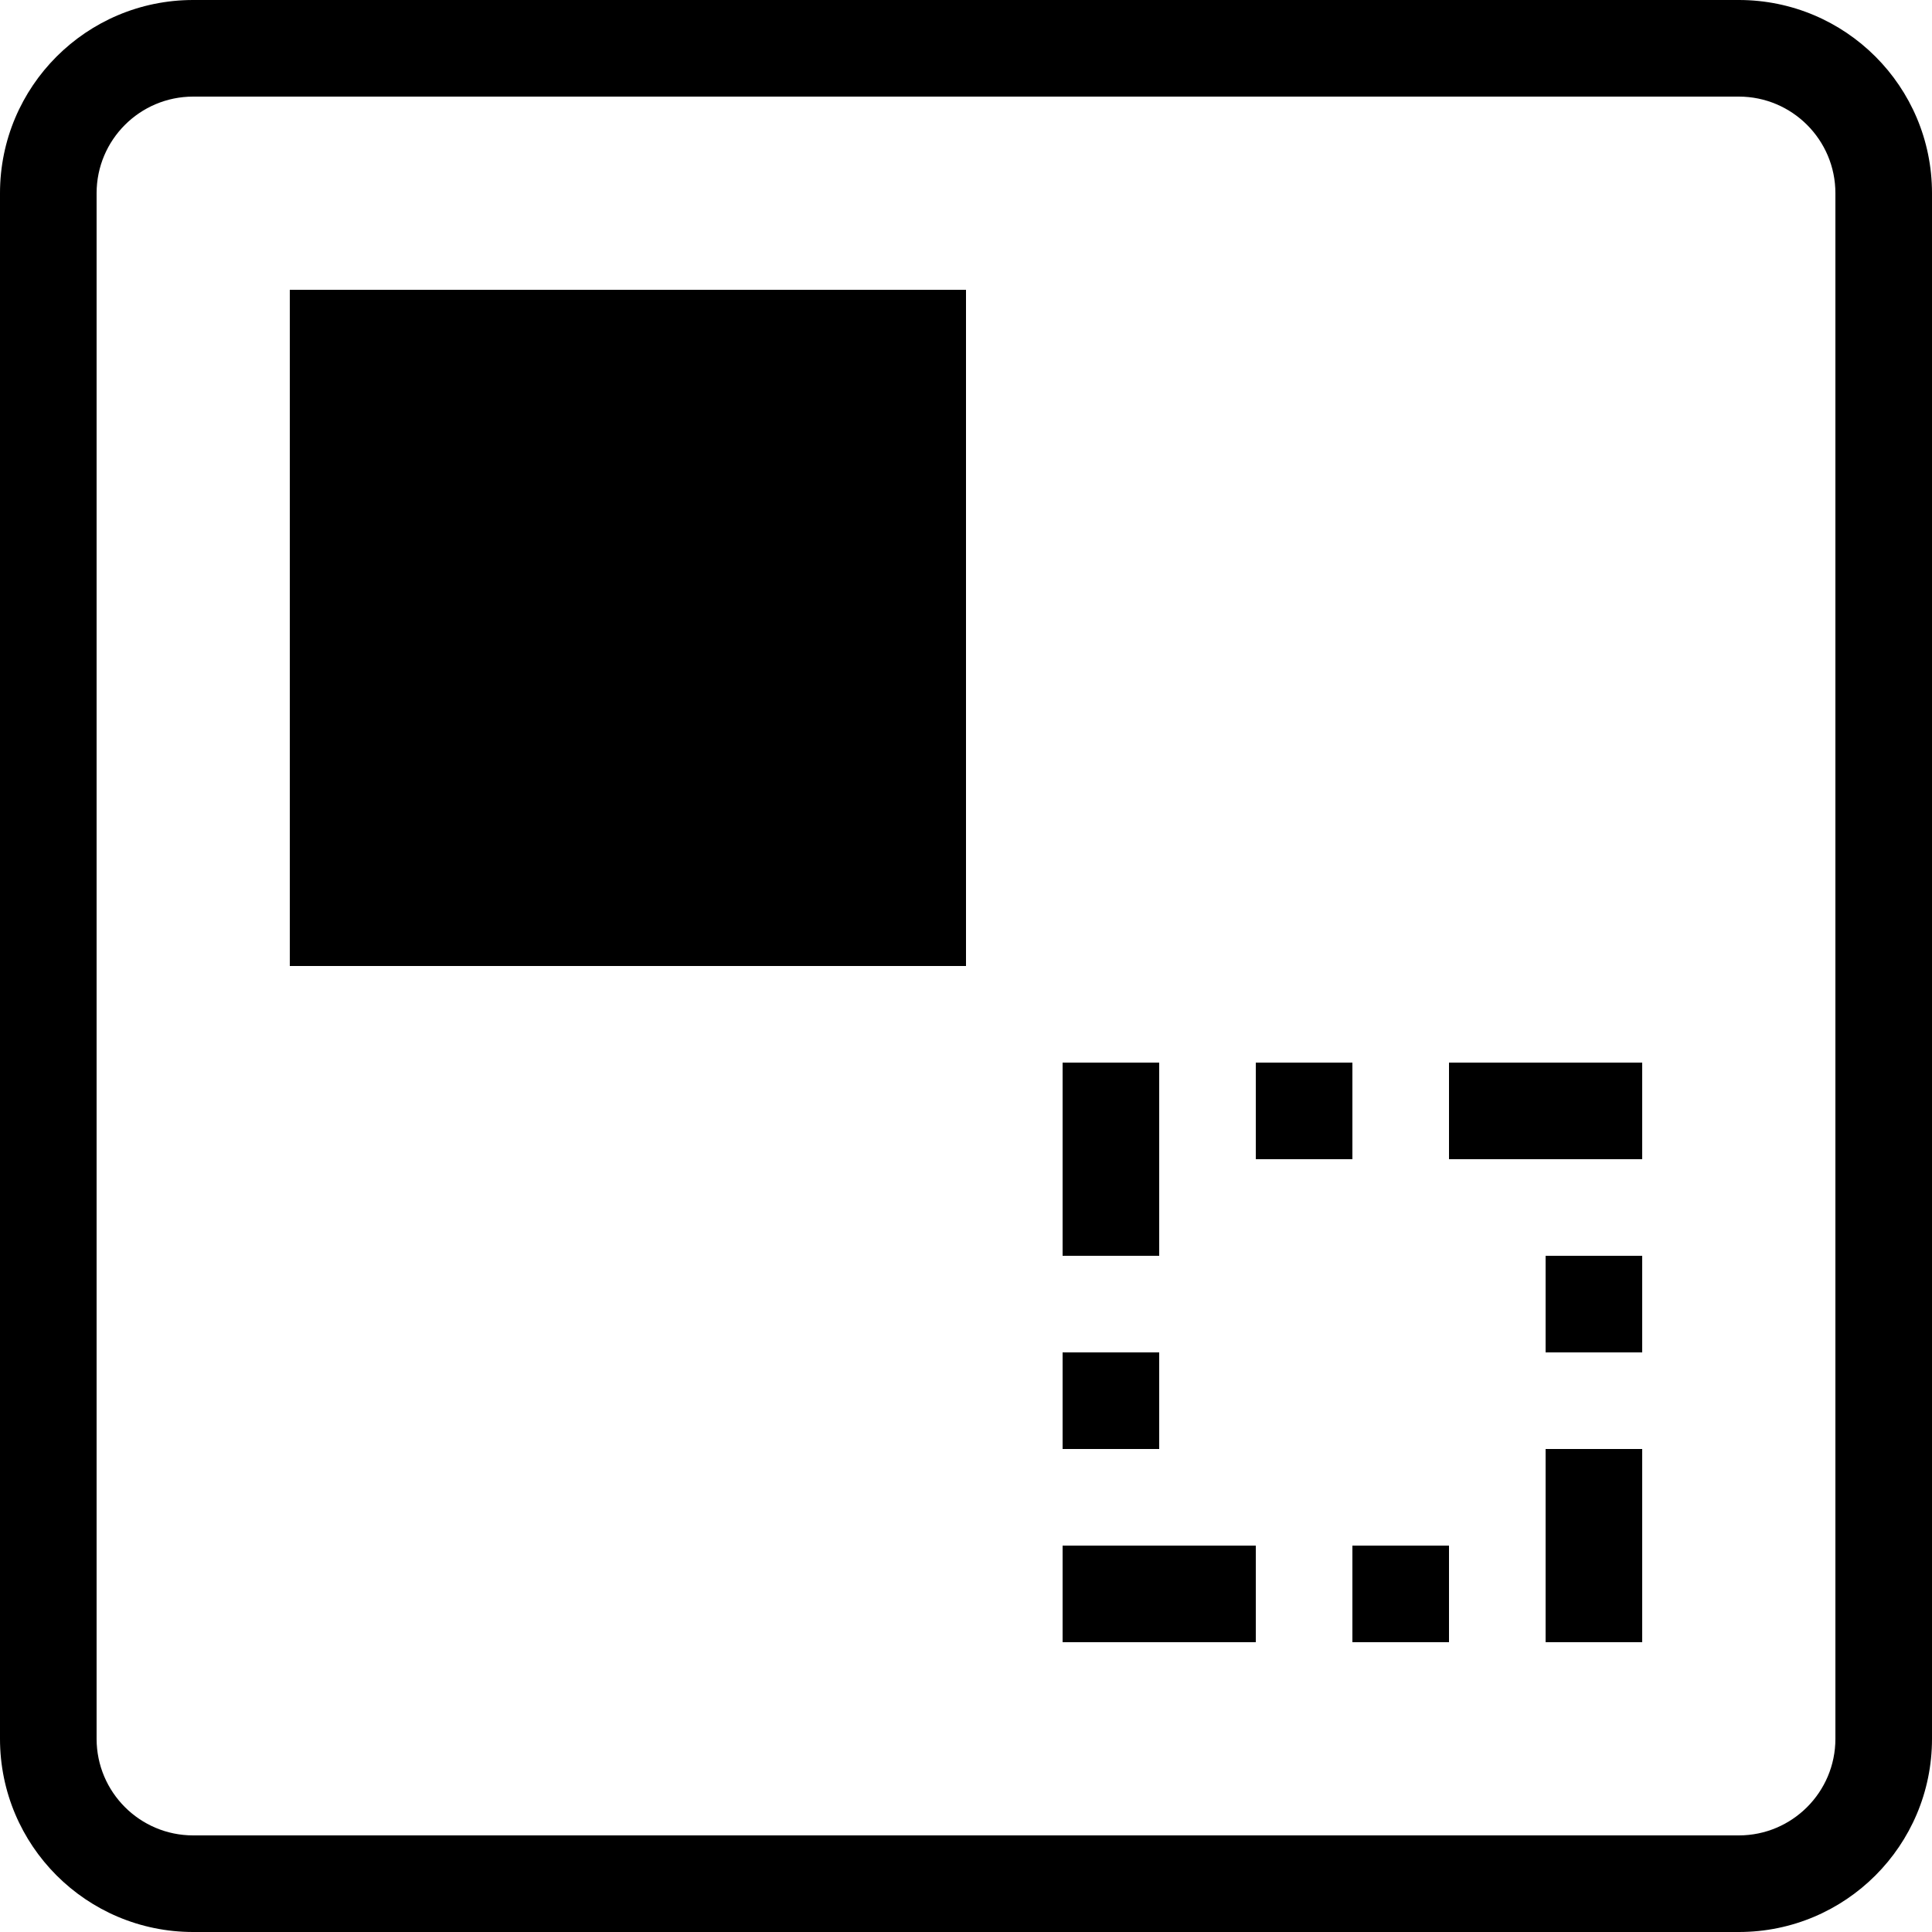
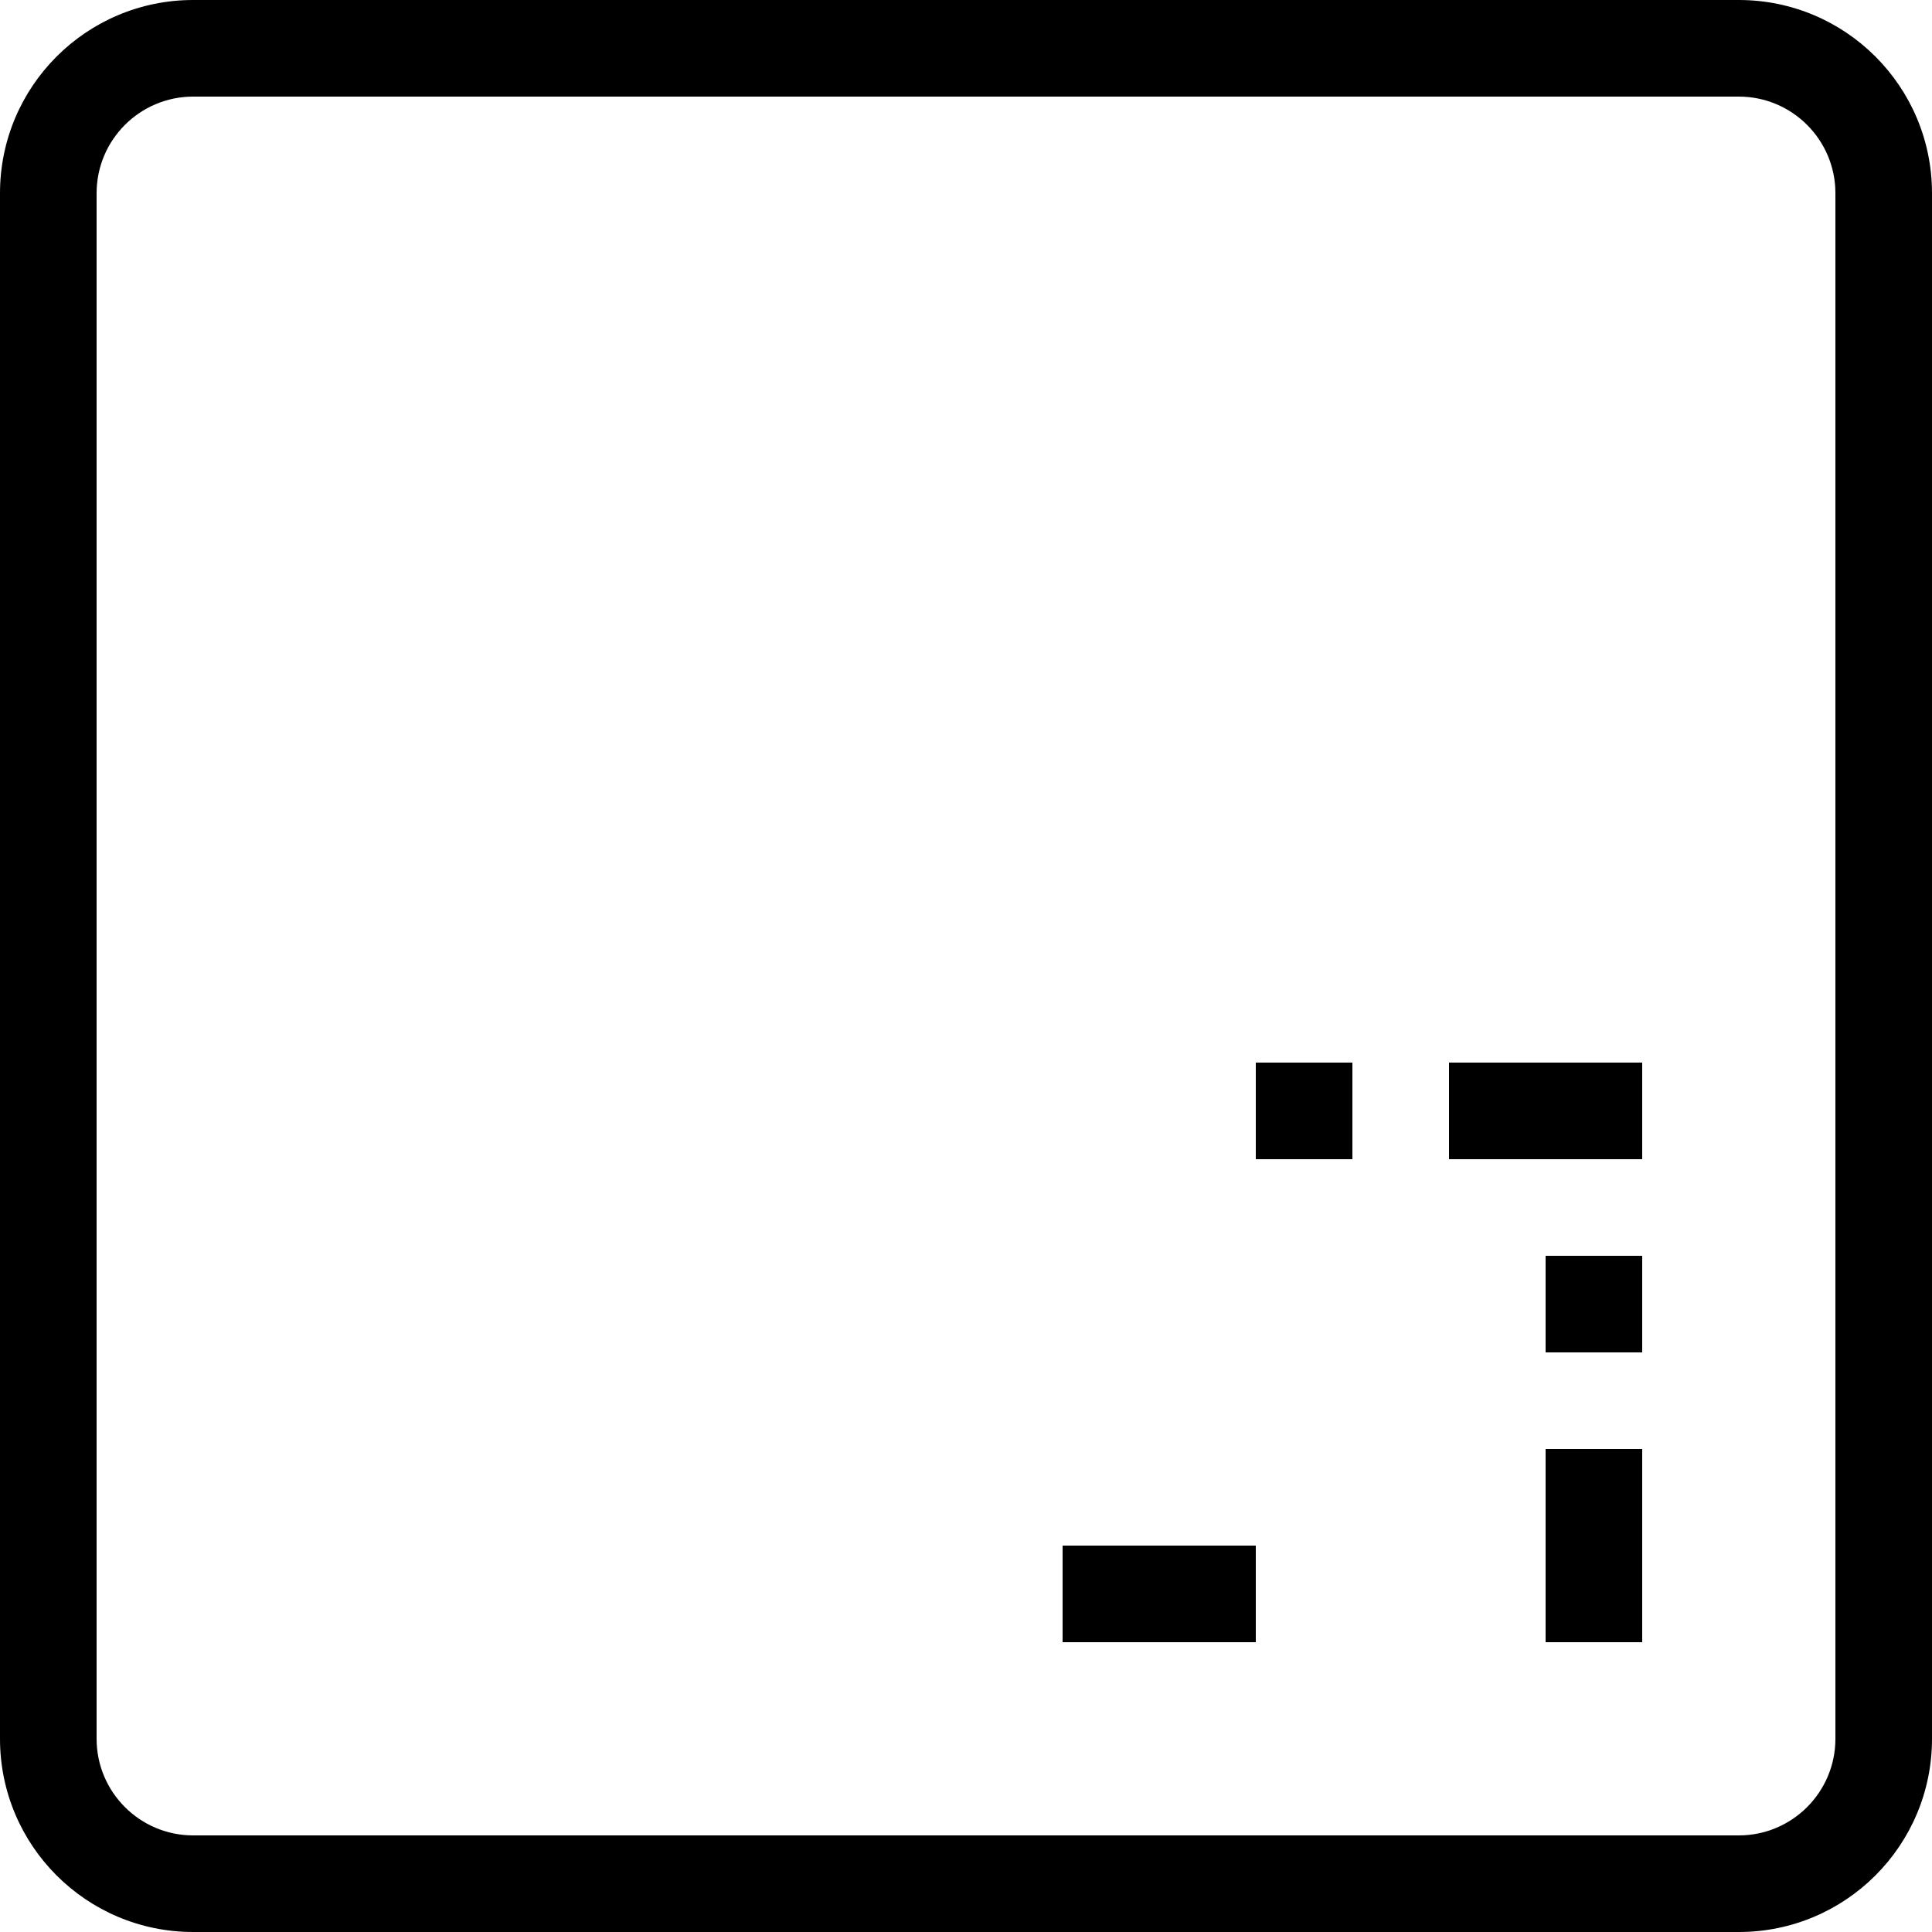
<svg xmlns="http://www.w3.org/2000/svg" width="20" height="20" viewBox="0 0 20 20" fill="none">
-   <path d="M3 3H10V10H3V3Z" fill="black" />
-   <path d="M11 11H12V13H11V11Z" fill="black" />
  <path d="M13 11H14V12H13V11Z" fill="black" />
  <path d="M17 13H16V14H17V13Z" fill="black" />
-   <path d="M11 14H12V15H11V14Z" fill="black" />
-   <path d="M15 16H14V17H15V16Z" fill="black" />
  <path d="M16 15H17V17H16V15Z" fill="black" />
  <path d="M13 17V16H11V17H13Z" fill="black" />
  <path d="M15 11H17V12H15V11Z" fill="black" />
  <path fill-rule="evenodd" clip-rule="evenodd" d="M20 2C20 0.895 19.105 0 18 0H2C0.895 0 0 0.895 0 2V18C0 19.105 0.895 20 2 20H18C19.105 20 20 19.105 20 18V2ZM2 1H18C18.552 1 19 1.448 19 2V18C19 18.552 18.552 19 18 19H2C1.448 19 1 18.552 1 18V2C1 1.448 1.448 1 2 1Z" fill="black" />
</svg>